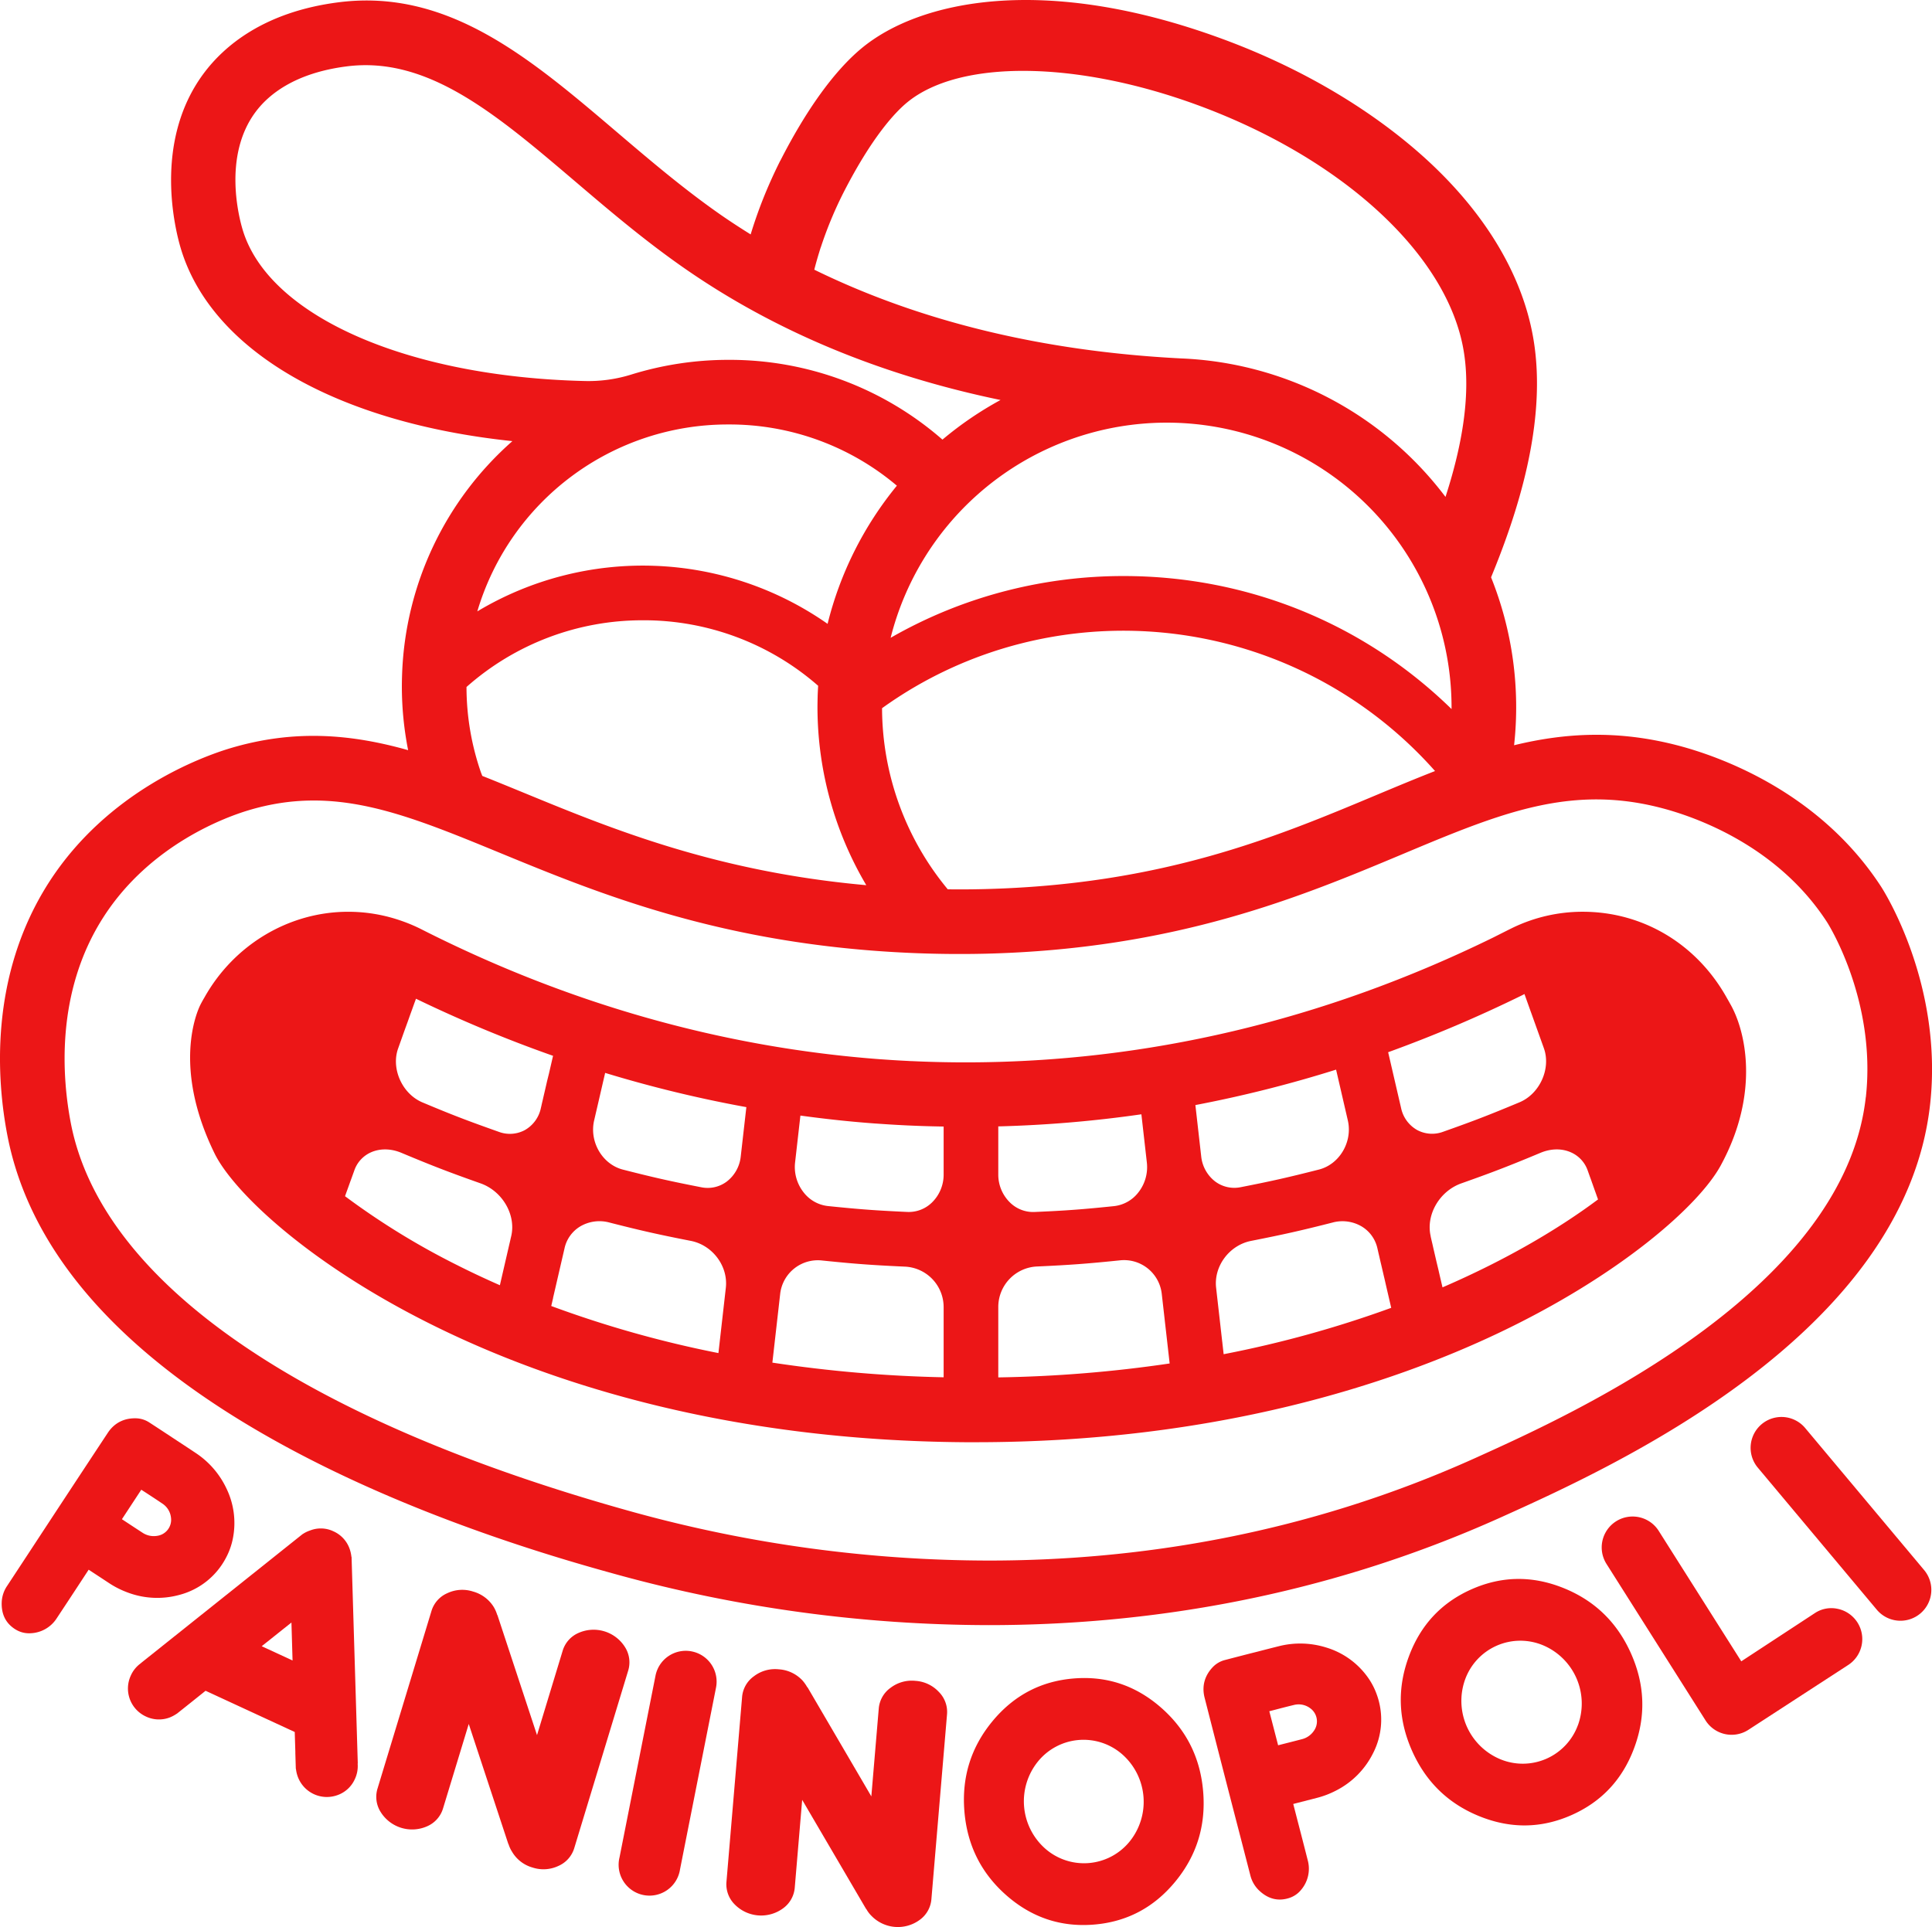
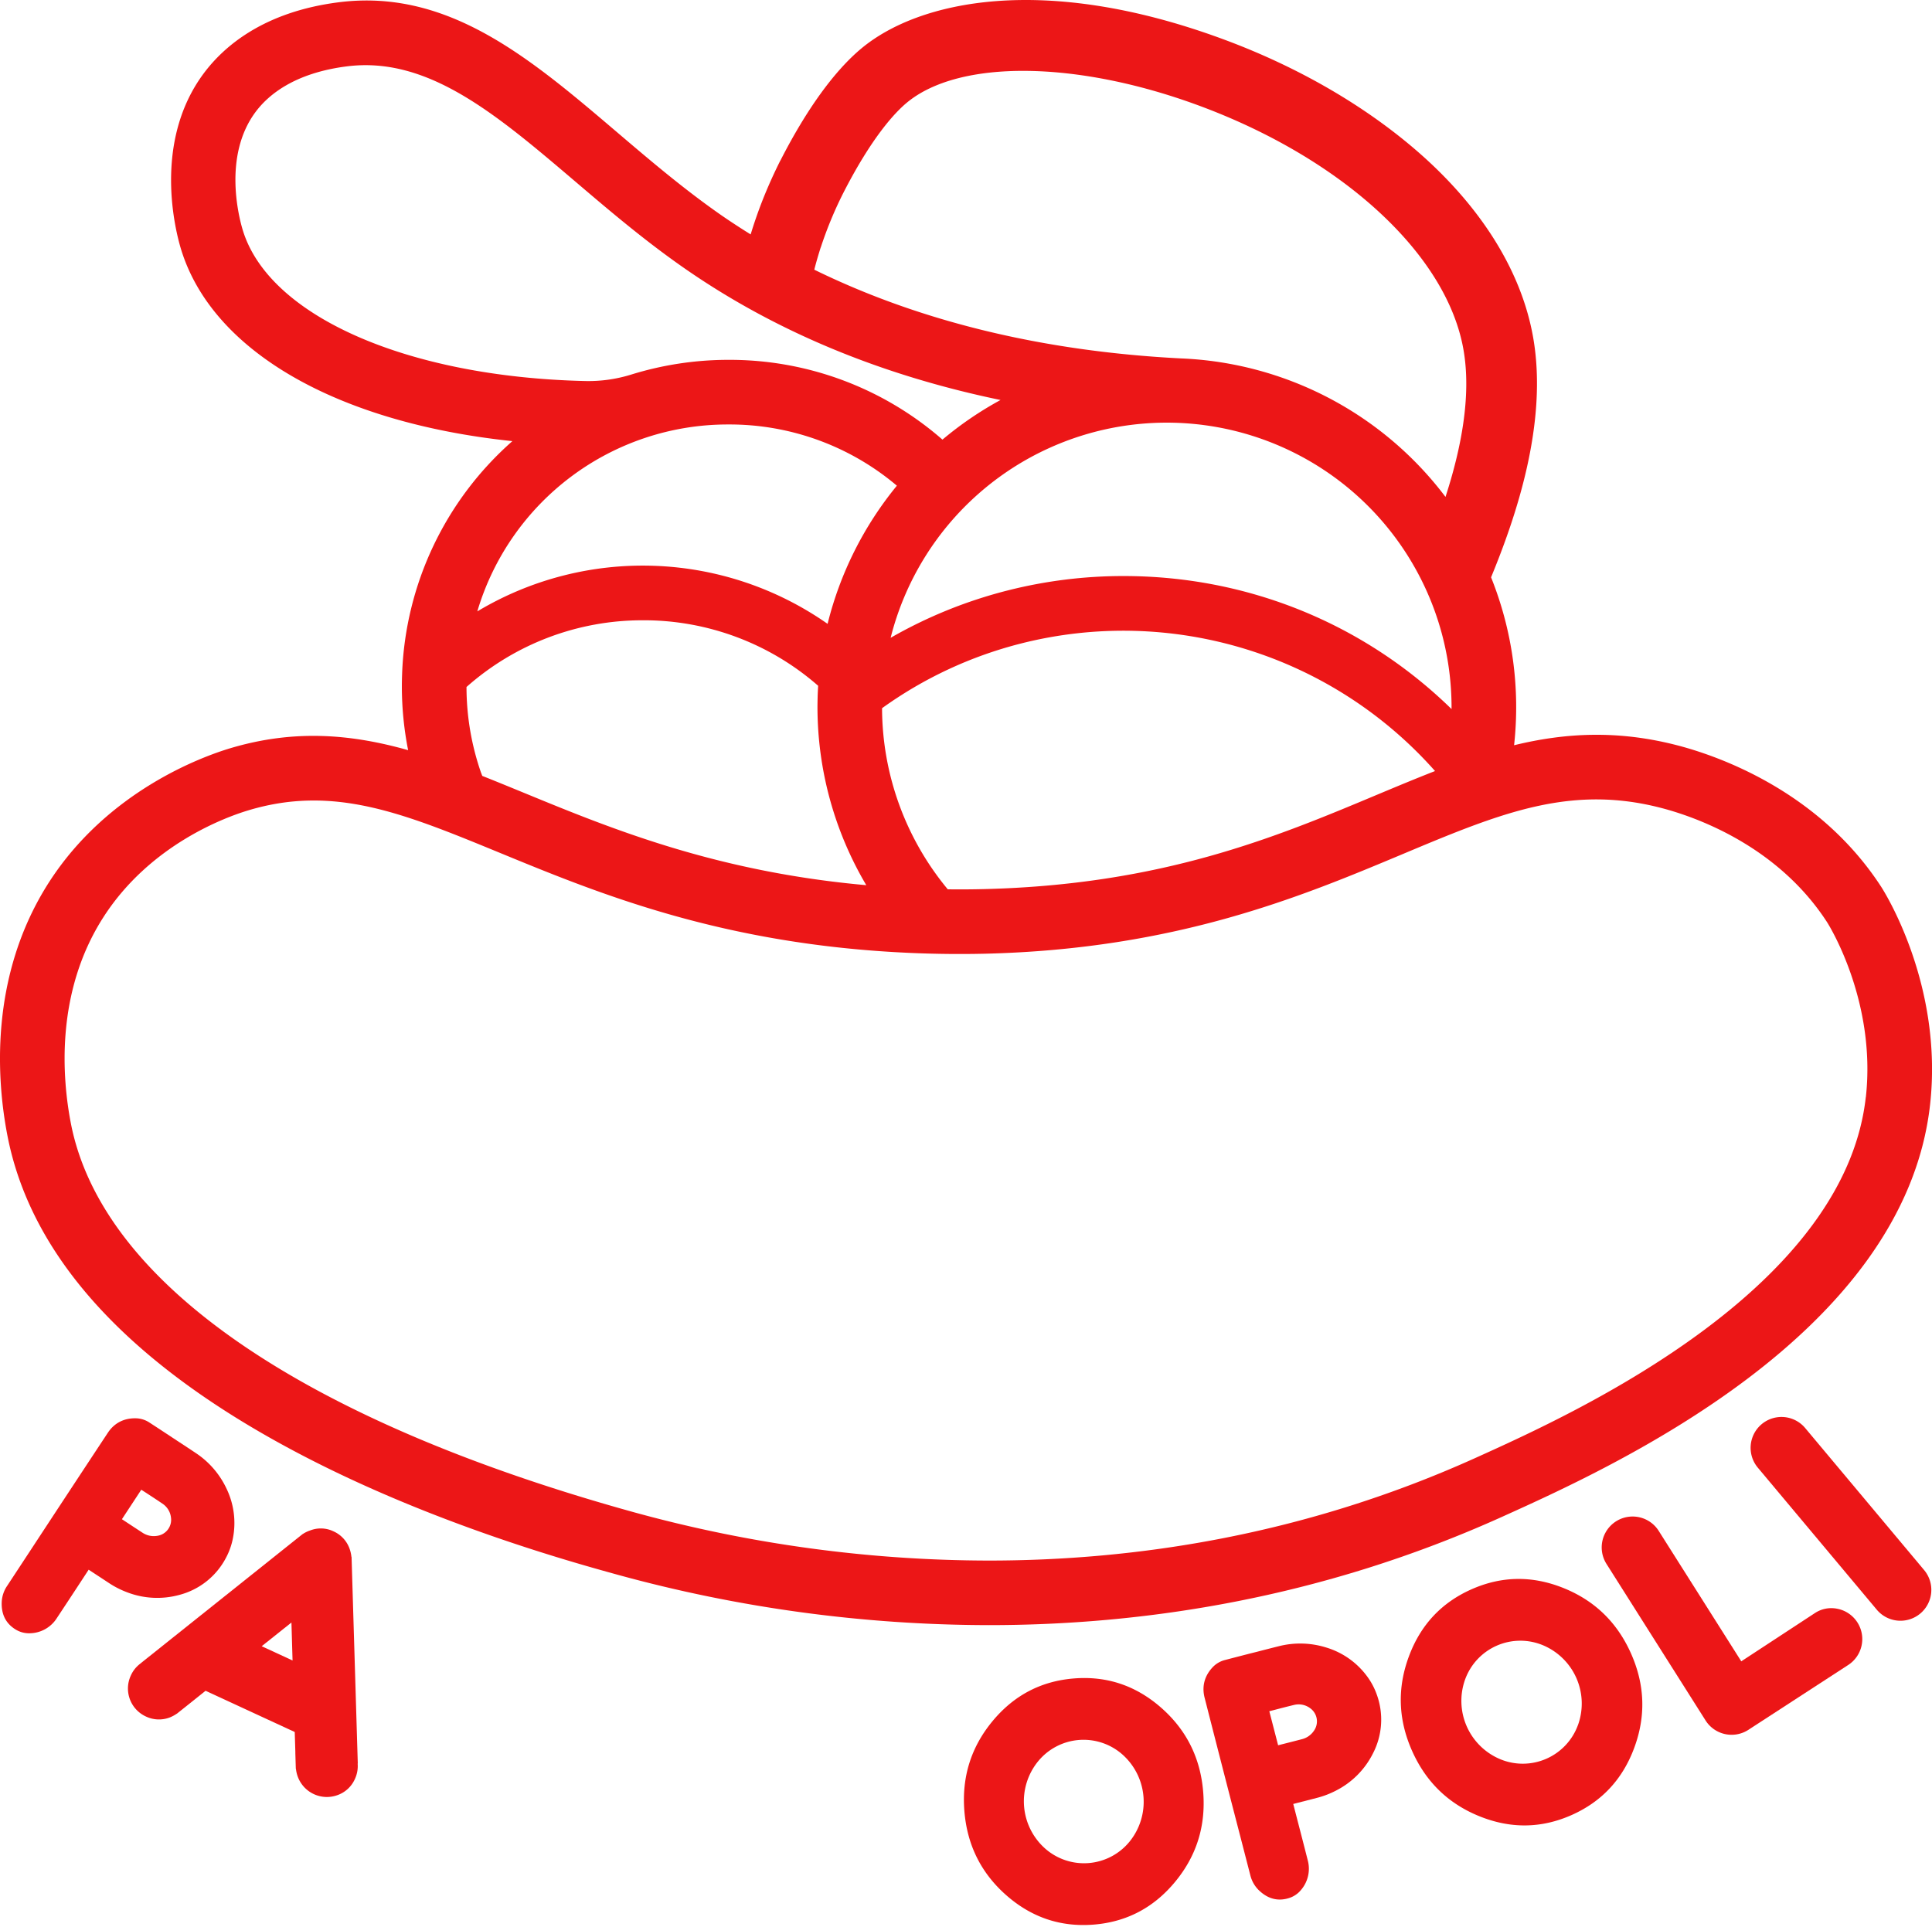
<svg xmlns="http://www.w3.org/2000/svg" viewBox="0 0 1213.45 1210.58">
  <defs>
    <style>.cls-1{fill:#ec1617;}</style>
  </defs>
  <g id="Livello_2" data-name="Livello 2">
    <g id="Layer_1" data-name="Layer 1">
-       <path class="cls-1" d="M1084.48,626.69c-18.91-33.78-52.68-53.93-90.42-53.93a101,101,0,0,0-43.85,10L947.68,584c-3.29,1.66-6.58,3.32-9.93,5-106.17,52-217.64,78.38-331.33,78.38-11.16,0-22.43-.26-33.72-.79-.77,0-1.55-.06-2.61-.12-6.37-.3-12.48-.72-17.24-1.06h-.13C453.86,658,357.06,630.6,265,583.94a102.23,102.23,0,0,0-12.4-5.31l-.35-.12a100.77,100.77,0,0,0-33.52-5.74c-37.13,0-71.7,20.61-90.32,53.83-.88,1.47-1.73,3-2.52,4.55-1.91,3.81-17.95,38.71,8.91,93.5C157.24,770.44,316.86,904,606.15,906l6.54,0c151.74,0,262-37.06,328.11-68.41,76.43-36.25,126.12-80.06,139.94-105.42,24.92-45.75,15.57-85.12,5.84-101.76C1085.77,628.9,1085,627.62,1084.48,626.69ZM321.1,776.49l-.11.44c-.16.67-.31,1.33-.45,2-.2.89-.41,1.75-.64,2.74l-3.71,16.07-2.19,9.5a.83.83,0,0,0,0,.15c-9.74-4.28-18.76-8.54-27-12.71a465.66,465.66,0,0,1-70.29-43.22c1-2.86,2.11-5.83,3.26-9.09.34-.89.66-1.79,1-2.73l1.51-4.19A19.37,19.37,0,0,1,233,723.89c5.75-2.54,12.54-2.43,19.1.31,19.56,8.19,29.78,12.13,49.69,19.17C315.54,748.22,324.19,763.12,321.1,776.49Zm22.5-97.29c-.14.63-.29,1.3-.44,1.94l-1.24,5.37c-.34,1.43-.66,2.84-1,4.35-.25,1-.49,2.06-.74,3.14l-.08.4c-.08.39-.18.77-.27,1.16l-.12.53a20.74,20.74,0,0,1-10.09,13.84A19.82,19.82,0,0,1,313.24,711c-2.42-.86-4.69-1.66-6.84-2.44-15.06-5.39-24.34-9-41-16-12.77-5.33-19.93-21.23-15.32-34,1.71-4.79,3.2-9,4.58-12.85.44-1.17.85-2.32,1.28-3.51l.43-1.2c.45-1.27.9-2.52,1.34-3.77.37-1,.7-1.93,1-2.75l.44-1.22c.55-1.55,1.11-3.12,1.71-4.72l.4-1.14a833.68,833.68,0,0,0,86.1,35.86l-2.58,11.19ZM455.88,809l-4.65,41a685.69,685.69,0,0,1-105-29.57l1.16-5c0-.07,0-.14,0-.21l.48-2.06,6.68-28.88a21.36,21.36,0,0,1,9.83-13.82A23.83,23.83,0,0,1,382.8,768c20.19,5.16,30.69,7.52,51.06,11.51C447.54,782.17,457.42,795.39,455.88,809Zm9.37-82.55a22.85,22.85,0,0,1-8.94,15.92,20,20,0,0,1-15.85,3.47c-19.85-3.89-29.5-6.06-49.17-11.08-12.94-3.3-21.24-17.44-18.13-30.88l2-8.62q.75-3.19,1.39-6l3.53-15.27a787,787,0,0,0,88.69,21.51ZM592.68,865.21A832.08,832.08,0,0,1,485.11,856l4.9-43.14a23.81,23.81,0,0,1,26.49-21c12.83,1.32,21.79,2.12,31.74,2.76,6,.39,12.29.72,20,1.07A25.48,25.48,0,0,1,592.68,821Zm0-127.41a24.44,24.44,0,0,1-7.38,17.65,20.81,20.81,0,0,1-15.48,5.89c-20.05-.92-29.83-1.65-49.81-3.7a22.34,22.34,0,0,1-15.16-8.45,25.73,25.73,0,0,1-5.48-18.91l3.35-29.48c15.67,2.14,31.4,3.86,47.2,5l.18,0c4.84.34,11.28.78,17.8,1.09,1.12.06,2.24.12,3.15.15,7.15.33,14.39.53,21.63.65ZM627,707.6A770.76,770.76,0,0,0,716.88,700l3.44,30.33a25.67,25.67,0,0,1-5.47,18.91,22.37,22.37,0,0,1-15.16,8.45h0c-12.49,1.29-21,2.05-30.5,2.67-5.71.37-11.78.68-19.3,1a20.72,20.72,0,0,1-15.48-5.89A24.44,24.44,0,0,1,627,737.8Zm0,157.68V821a25.48,25.48,0,0,1,24.43-25.4c20.58-.94,31.22-1.72,51.74-3.83a23.83,23.83,0,0,1,26.5,21l1.78,15.64.06.55.14,1.33c.15,1.24.29,2.45.42,3.65l.52,4.54.79,7c.13,1.11.25,2.22.38,3.36l.72,6.31.15,1.38A821.83,821.83,0,0,1,627,865.28ZM754.45,726.4l-3.65-32.2a786.32,786.32,0,0,0,88.37-22.26l7.37,31.89c3.11,13.44-5.2,27.58-18.13,30.88-19.67,5-29.32,7.19-49.17,11.08a20.08,20.08,0,0,1-15.85-3.46A22.86,22.86,0,0,1,754.45,726.4Zm14.1,124.31-.79-7c0-.36-.08-.68-.12-1l-.73-6.42-.58-5.18c-.05-.41-.1-.83-.14-1.24l-2-17.58-.37-3.32c-1.55-13.56,8.32-26.77,22-29.45,20.24-4,30.74-6.33,51.08-11.51a23.78,23.78,0,0,1,18.42,2.49,21.46,21.46,0,0,1,9.85,13.91l.08.36c.11.43.21.85.3,1.28l.07.32c.22,1,.45,1.93.68,2.92.37,1.63.73,3.19,1.09,4.7l1,4.27c.13.55.25,1.09.39,1.63.21,1,.43,1.93.67,2.89l.53,2.32c.56,2.48,1.13,4.94,1.71,7.42l2.1,9.06A691.08,691.08,0,0,1,768.55,850.71ZM880,696.09,871.87,661a840.07,840.07,0,0,0,83.68-35.55c.64-.31,1.28-.64,1.92-1l.06.15c.21.56.41,1.11.59,1.64l3.45,9.65c.57,1.54,1.11,3.08,1.68,4.67l1.85,5.16,4.57,12.75c4.59,12.79-2.56,28.69-15.32,34h0c-10.92,4.56-18.67,7.7-26.71,10.76-6.25,2.38-12.78,4.74-21.18,7.72a19.84,19.84,0,0,1-16.35-1.06A20.74,20.74,0,0,1,880,696.09Zm26,112.61-.93-4c-.56-2.37-1.11-4.72-1.64-7.1l-1-4.14-.27-1.15-1.42-6.14c-.33-1.41-.67-2.86-1-4.39l-.68-2.89c-.15-.7-.31-1.39-.48-2.1l0-.22c-3.11-13.44,5.54-28.33,19.28-33.19,7.42-2.63,13.49-4.82,19.28-7,9.58-3.6,18.16-7.06,30.41-12.18h0c6.55-2.74,13.34-2.85,19.09-.31a19.42,19.42,0,0,1,10.62,11.59l1.35,3.79c.46,1.21.87,2.37,1.26,3.51l.26.72c.2.53.37,1,.57,1.63l.24.67c.13.32.24.64.35,1l.11.31c.51,1.38,1,2.74,1.55,4.33l.45,1.24c.09.27.19.54.29.8C980.39,770.91,947.76,790.68,906.05,808.7Z" />
      <path class="cls-1" d="M1181.48,557c-39-60-102-81.95-127.28-88.6-37.77-9.93-70.94-8.11-103.23-.24a218.89,218.89,0,0,0-14.46-105.49c15.68-38.09,35.81-96.94,26.45-150.58C955.9,171.66,931.71,132,893,97.51c-33.75-30-77-55.29-125.1-73C655.72-16.85,577.23.39,541.17,30.3c-17,14.08-34.63,38.43-50.95,70.43l-.22.34c-4,8-7.65,16.11-10.93,24.39q-4.23,10.73-7.6,21.8c-6.33-3.95-12.58-8-18.66-12.22-23.28-16.22-44.71-34.47-65.43-52.12C332.92,36.53,281.48-7.3,212.75,1.43c-47.17,6-72.23,27.71-84.95,44.88-32.11,43.37-17.43,99.28-14.16,110.06C133.28,221,212.37,265.65,321.82,277.12A204.51,204.51,0,0,0,252.57,423c-.1,2.75-.17,5.5-.17,8.25a206.36,206.36,0,0,0,3.94,40c-35.72-10.08-71.47-13.27-111.91-1.15C127.16,475.31,68,496.65,31,553.89-7.24,613.2-1.94,679.16,4.63,713.21,19.5,790.3,81.85,858,189.94,914.28c82.83,43.16,169.57,67.14,198.08,75a884.5,884.5,0,0,0,233,31.62c96.93,0,208.64-16.66,322.52-68.09,69.11-31.2,252.66-114.09,268.73-259.09C1220.6,618.22,1183.08,559.47,1181.48,557Zm-666-401.48a245.07,245.07,0,0,1,14.33-34.59c18.14-35.44,32.69-50.58,39.78-56.45,32.81-27.22,106.33-26.54,183,1.69,90.79,33.47,156.2,93.72,166.6,153.57,5.18,29.6-1.88,63.35-11.3,92.42a219.25,219.25,0,0,0-166.08-87h0c-87.38-4.47-164.52-23.47-230.37-55.74C512.62,164.73,514,160.09,515.44,155.52ZM705.73,361.87a295.43,295.43,0,0,0-72.64,9,291.25,291.25,0,0,0-73.7,29.8h0A178.84,178.84,0,0,1,889.9,358.86a178.65,178.65,0,0,1,21.79,85.52v1.05C856.89,391.89,783.88,361.87,705.73,361.87Zm195.59,122.5c-11.94,4.65-24,9.69-36.45,14.9-63.23,26.52-134.9,56.58-247.24,59.27-7.33.18-14.8.22-22.35.13h0A179.1,179.1,0,0,1,554,444.89a257.87,257.87,0,0,1,87.52-40.71,261.47,261.47,0,0,1,259.8,80.19ZM152.48,144.57c-2.28-7.51-12.61-46.36,7.94-74.1,8-10.82,24.48-24.6,57.45-28.78,50.92-6.46,93.69,30,143.2,72.13,21.45,18.28,43.64,37.18,68.54,54.52,56.79,39.58,123.38,67.3,198.8,82.94a220.12,220.12,0,0,0-36.47,24.89,203.05,203.05,0,0,0-134.35-50.11,205.86,205.86,0,0,0-61.32,9.3,90.59,90.59,0,0,1-28.89,4C256.17,236.78,169,198.83,152.48,144.57ZM457.59,266.65a162.8,162.8,0,0,1,105.72,38.46,220.64,220.64,0,0,0-43.52,86.79,202.3,202.3,0,0,0-220-7.83A164.09,164.09,0,0,1,457.59,266.65Zm-53.73,123a166.33,166.33,0,0,1,110,41.15c-.14,2.39-.27,4.75-.32,7s-.1,4.37-.1,6.53a219.88,219.88,0,0,0,30.66,111.74c-94.47-8.43-160.62-35.64-214.73-57.9-9-3.69-17.77-7.31-26.46-10.74-.27-.72-.55-1.44-.83-2.15h0A164.66,164.66,0,0,1,293,431.57,166.45,166.45,0,0,1,403.86,389.66Zm768,299.61c-5.68,51.21-40,100.55-102.09,146.66-52.67,39.12-111.43,65.66-143,79.92-107.87,48.71-213.8,64.5-305.86,64.5a843.84,843.84,0,0,1-222.12-30.17C189.6,892.34,63.76,805.45,44.48,705.52c-5.41-28.07-9.93-82.23,20.65-129.63,29.4-45.57,77.05-62.72,91-66.88,53.69-16.1,97.37,1.87,157.81,26.74C376.31,561.43,454,593.39,571.31,598.6c16,.71,31.91.88,47.3.52,120-2.88,198.71-35.9,262-62.42,21.93-9.21,41.69-17.48,60.67-23.63l0,0s0,0,0,0c34-11,65.49-15.14,102.58-5.39,20.72,5.44,72.29,23.31,103.57,71.46C1147.76,579.6,1178.68,628,1171.9,689.27Z" />
      <path class="cls-1" d="M112.88,1001.85a46.12,46.12,0,0,0,28.92-23,43.69,43.69,0,0,0,4.49-12.53,49.65,49.65,0,0,0-3.94-31,54.63,54.63,0,0,0-19.57-22.65q-5.7-3.81-11.44-7.55l-3.43-2.26q-7-4.64-14.07-9.23A16.08,16.08,0,0,0,86.05,891c-7.81-.39-14.15,2.75-18.34,9.09q-25,37.88-49.89,75.85L4.4,996.37a19.65,19.65,0,0,0-3.32,10c-.29,7,2.06,12.37,7,16.1a19,19,0,0,0,1.67,1.14,16.15,16.15,0,0,0,9.63,2.38,20.45,20.45,0,0,0,16.37-9.58q7.22-10.9,14.39-21.86l5.55-8.47,2.9,1.91q4.88,3.19,9.74,6.4a56.6,56.6,0,0,0,11.28,5.79A52.6,52.6,0,0,0,112.88,1001.85Zm-23.52-39.1q-5.07-3.3-10.13-6.64l-2.65-1.75,12.16-18.52L92.08,938c3.31,2.17,6.63,4.33,9.91,6.56a12.1,12.1,0,0,1,5.4,8.8,10.17,10.17,0,0,1-8.82,11.47A12.78,12.78,0,0,1,89.36,962.75Z" />
-       <path class="cls-1" d="M392.51,1034.65a23.28,23.28,0,0,0-29.14-8.85,17.79,17.79,0,0,0-10,11.29L337.29,1090l-24.88-75.45-.1,0a23.29,23.29,0,0,0-2.12-4.9,22.24,22.24,0,0,0-13-9.82,21.94,21.94,0,0,0-16.22,1,17.81,17.81,0,0,0-10,11.29l-33.82,111.33a17.78,17.78,0,0,0,2,14.95,23.27,23.27,0,0,0,29.14,8.86,17.81,17.81,0,0,0,10-11.3L294.41,1083l24.88,75.45.1,0a19,19,0,0,0,2.24,4.84,21.71,21.71,0,0,0,12.86,9.89,22,22,0,0,0,16.22-1,17.84,17.84,0,0,0,10-11.3l33.82-111.32A17.83,17.83,0,0,0,392.51,1034.65Z" />
-       <path class="cls-1" d="M434.5,1037.41a19.37,19.37,0,0,0-22.79,15.25l-22.6,114.14a19.39,19.39,0,1,0,38,7.53l22.6-114.13a19.35,19.35,0,0,0-15.25-22.79Z" />
-       <path class="cls-1" d="M575,1055.91a22,22,0,0,0-15.65,4.36,17.83,17.83,0,0,0-7.43,13.15l-4.65,55.07-40.11-68.59H507a22.84,22.84,0,0,0-3.09-4.35,22.25,22.25,0,0,0-14.75-6.89,21.87,21.87,0,0,0-15.65,4.37,17.79,17.79,0,0,0-7.43,13.14l-9.8,115.93a17.82,17.82,0,0,0,5.12,14.2,23.27,23.27,0,0,0,30.35,2.57,17.82,17.82,0,0,0,7.43-13.14l4.65-55.07L544,1199.24h.11a18.71,18.71,0,0,0,3.2,4.26,23.14,23.14,0,0,0,30.29,2.6A17.79,17.79,0,0,0,585,1193l9.8-115.93a17.82,17.82,0,0,0-5.12-14.2A22,22,0,0,0,575,1055.91Z" />
      <path class="cls-1" d="M729.35,1072.82q-23.8-20.91-54.83-18.42t-51.2,26.9q-20.18,24.42-17.61,56.41t26.35,52.9q23.79,20.9,54.83,18.42t51.2-26.9q20.17-24.42,17.61-56.41T729.35,1072.82Zm-19.93,84.12a36.9,36.9,0,0,1-53.06,4.25,39.7,39.7,0,0,1-4.37-54.71,36.89,36.89,0,0,1,53.06-4.24,39.72,39.72,0,0,1,4.37,54.7Z" />
      <path class="cls-1" d="M982.09,997.64q-29.37-11.86-57.83.74t-39.42,42.33q-11,29.71,2,59.06t42.37,41.2q29.37,11.87,57.83-.74t39.42-42.33q11-29.72-2-59.06T982.09,997.64Zm9,86a36.88,36.88,0,0,1-48.67,21.55A39.71,39.71,0,0,1,920.22,1055a36.9,36.9,0,0,1,48.67-21.55,39.71,39.71,0,0,1,22.22,50.18Z" />
      <path class="cls-1" d="M1154.57,1010.75a18.69,18.69,0,0,0-14.62,2.55l-46.29,30.34-51.84-81.92A19.39,19.39,0,1,0,1009,982.45l62.22,98.32a19.37,19.37,0,0,0,26.76,6l62.67-40.72a19.41,19.41,0,0,0-6.12-35.32Z" />
      <path class="cls-1" d="M1133.79,897.08a19.39,19.39,0,1,0-29.74,24.9l74.7,89.2a19.39,19.39,0,1,0,29.73-24.9Z" />
      <path class="cls-1" d="M858.47,1052.84a49.55,49.55,0,0,0-25.58-17.9,54.62,54.62,0,0,0-29.91-.74q-6.66,1.66-13.28,3.39l-4,1q-8.16,2.09-16.3,4.22a16.08,16.08,0,0,0-7.22,4c-5.53,5.52-7.47,12.33-5.59,19.69q11.22,44,22.62,87.92l6.11,23.69a19.73,19.73,0,0,0,5.21,9.21c5,4.89,10.54,6.79,16.63,5.65a20,20,0,0,0,2-.48,16,16,0,0,0,8.23-5.53,20.44,20.44,0,0,0,3.92-18.56q-3.22-12.68-6.52-25.34l-2.53-9.81,3.36-.87,11.29-2.9a55.84,55.84,0,0,0,11.86-4.46,52.55,52.55,0,0,0,23.57-23.55,46.09,46.09,0,0,0,2.42-36.86A43.67,43.67,0,0,0,858.47,1052.84Zm-33.16,34.34a12.81,12.81,0,0,1-7.75,5.41q-5.85,1.53-11.72,3l-3.08.79L797.23,1075l3.85-1c3.84-1,7.67-2,11.52-2.92a12.07,12.07,0,0,1,10.15,1.91A10.17,10.17,0,0,1,825.31,1087.18Z" />
      <path class="cls-1" d="M220.81,978l-.09,0A21.87,21.87,0,0,0,219.6,973a18.9,18.9,0,0,0-10.11-11,18.36,18.36,0,0,0-14.79-.53,18.93,18.93,0,0,0-4.58,2.24l-.06,0L88.43,1044.81l.09,0a18.87,18.87,0,0,0-6.35,7.75,19.34,19.34,0,0,0,9.42,25.72,19.11,19.11,0,0,0,14.87.69,22.6,22.6,0,0,0,4.52-2.4l.07,0,6.07-4.83c.81-.64,1.59-1.28,2.41-1.92l9.59-7.68,56,25.9q.19,6.17.38,12.32c0,.31,0,.65,0,1l.3,9.86.09,0a20.19,20.19,0,0,0,1.18,5,19.47,19.47,0,0,0,24.87,11.48,18.77,18.77,0,0,0,10.9-10,19.16,19.16,0,0,0,1.79-9.87l.09,0Zm-56.44,56.15,18.68-14.89.7,23.85Z" />
    </g>
  </g>
</svg>